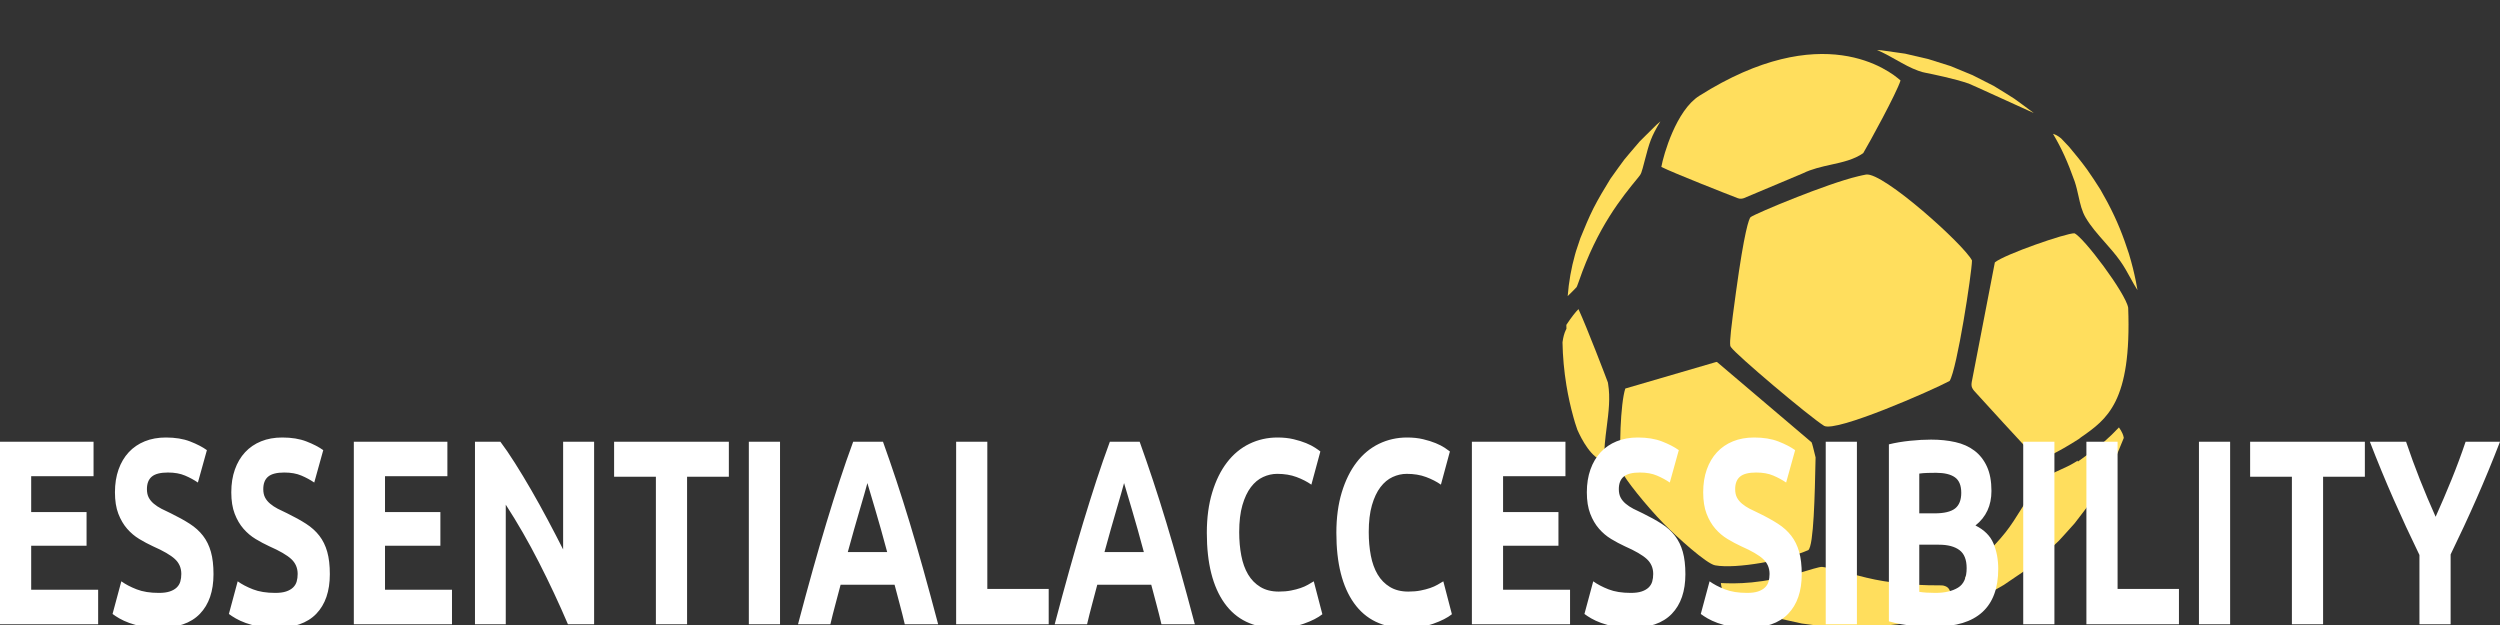
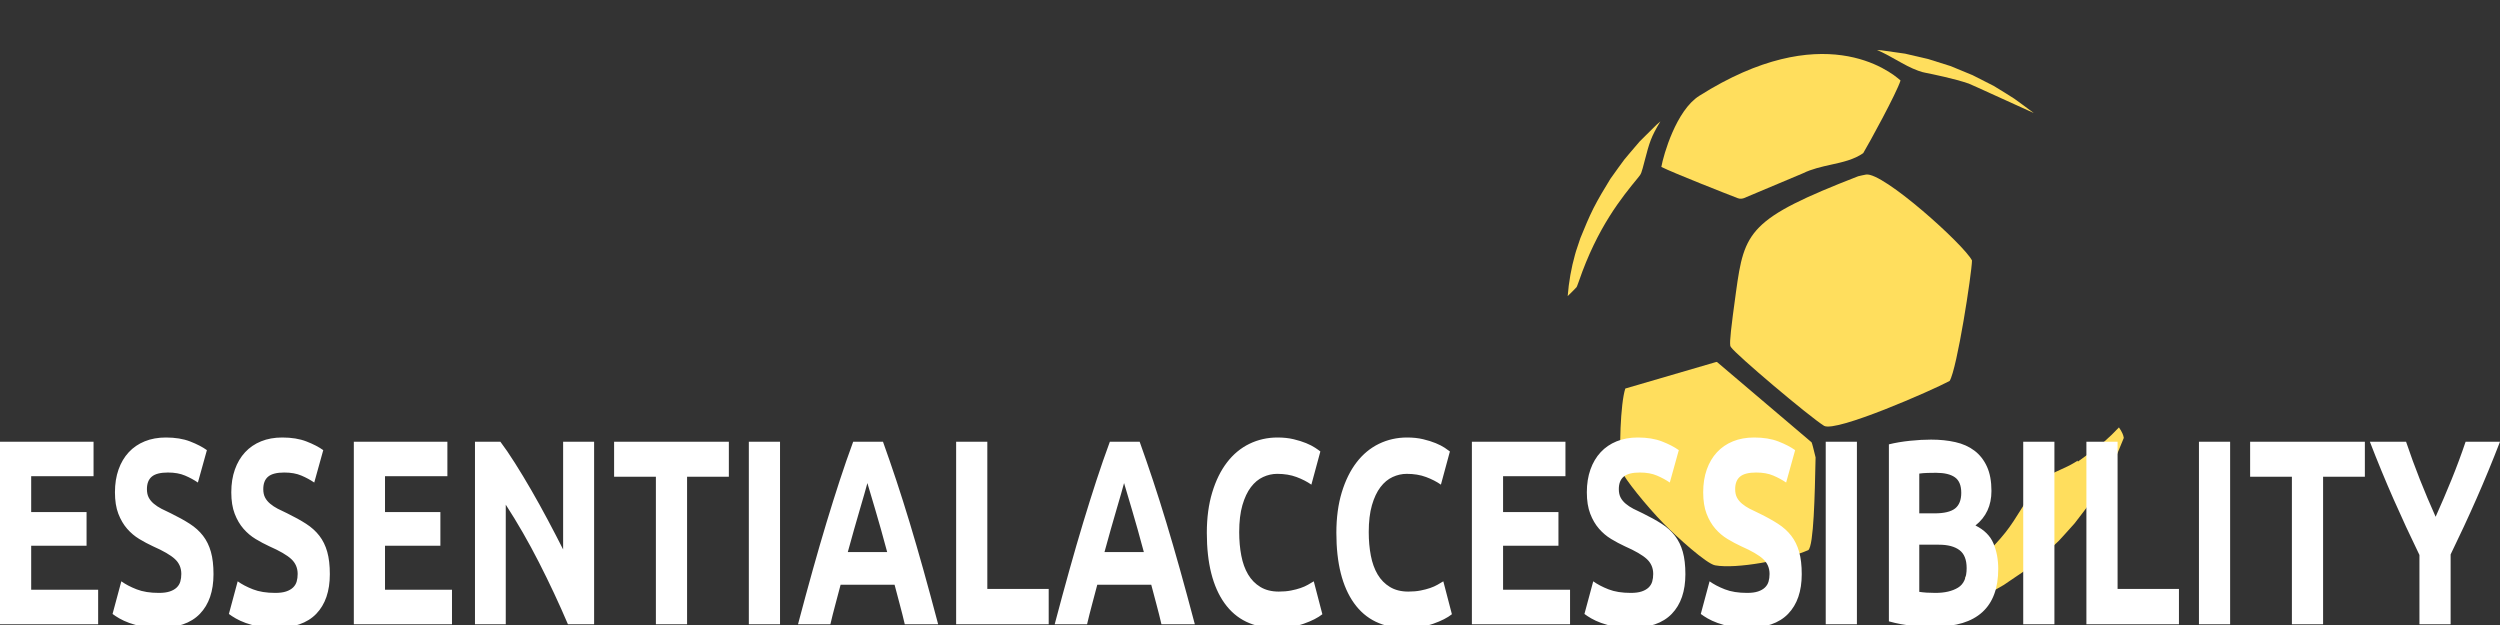
<svg xmlns="http://www.w3.org/2000/svg" width="200" height="50" viewBox="0 0 200 50" fill="none">
  <rect x="0" y="0" width="200" height="50" fill="#333333" stroke="none" />
  <g clip-path="url(#clip0_1_20)">
    <path d="M153.464 5.661C153.742 5.761 153.878 5.79 153.997 5.813C154.581 5.931 156.354 6.29 157.5 6.687C157.599 6.722 157.6 6.723 162.695 9.04C162.685 9.032 162.677 9.025 162.667 9.016C161.951 8.481 161.502 8.149 161.128 7.885C160.748 7.638 160.269 7.344 159.496 6.871C158.706 6.465 158.206 6.208 157.81 6.015C157.41 5.842 156.889 5.63 156.06 5.291C155.222 5.023 154.684 4.85 154.268 4.727C153.842 4.62 153.286 4.493 152.409 4.293C151.522 4.163 150.953 4.08 150.517 4.025C150.408 4.016 150.29 4.009 150.16 4C150.702 4.229 151.209 4.515 151.702 4.793C152.296 5.127 152.857 5.443 153.464 5.661Z" fill="#FFDE5D" />
-     <path d="M166.278 15.681C166.417 16.308 166.549 16.898 166.856 17.416C167.27 18.117 167.807 18.722 168.373 19.364C168.795 19.842 169.23 20.336 169.615 20.875C169.925 21.309 170.178 21.772 170.424 22.218C170.613 22.564 170.796 22.898 171 23.212C170.958 22.98 170.866 22.486 170.866 22.486L170.756 21.975L170.635 21.462L170.483 20.885L170.316 20.306C169.869 18.931 169.404 17.7 168.591 16.169C168.409 15.828 168.224 15.499 168.034 15.169C167.672 14.601 167.347 14.092 166.966 13.558C166.485 12.895 166.018 12.334 165.523 11.74L164.893 11.075C164.648 10.87 164.44 10.76 164.24 10.706C164.949 11.905 165.402 12.92 165.973 14.513C166.103 14.9 166.191 15.29 166.278 15.681Z" fill="#FFDE5D" />
    <path d="M166.219 36.937L166.225 36.849C166.119 36.913 166.008 36.98 165.888 37.052C165.56 37.246 165.213 37.403 164.865 37.561C164.263 37.834 163.695 38.092 163.269 38.541C162.647 39.203 162.171 39.965 161.67 40.773C161.289 41.383 160.896 42.016 160.431 42.601C159.942 43.219 159.395 43.784 158.864 44.333C158.338 44.877 157.794 45.44 157.326 46.037C157.272 46.106 157.23 46.175 157.208 46.232C157.3 46.671 157.74 47.602 157.976 48.03C158.315 47.874 158.576 47.753 158.796 47.647C159.111 47.48 159.471 47.272 159.808 47.078L160.287 46.805C161.036 46.303 161.506 45.986 161.863 45.738C162.207 45.475 162.645 45.12 163.332 44.568C163.986 43.955 164.398 43.567 164.713 43.257C165.013 42.938 165.386 42.519 165.975 41.861C166.528 41.142 166.869 40.699 167.137 40.33C167.394 39.947 167.694 39.472 168.177 38.707C168.601 37.917 168.859 37.435 169.076 36.99C169.314 36.481 169.528 35.956 169.885 35.08L169.902 35.029C169.901 35.018 169.9 35.007 169.897 34.997C169.867 34.819 169.782 34.575 169.516 34.192C168.699 35.059 168.084 35.584 167.086 36.306L166.219 36.937Z" fill="#FFDE5D" />
-     <path d="M155.598 46.883C155.473 46.837 155.406 46.83 155.294 46.83C153.878 46.822 152.762 46.817 150.686 46.49C149.761 46.346 148.857 46.106 147.983 45.872C147.325 45.697 146.664 45.521 145.996 45.386C145.667 45.319 145.667 45.319 144.251 45.744C140.916 46.748 138.842 46.7 137.671 46.644C137.675 46.692 137.682 46.748 137.693 46.812C137.772 47.294 137.989 47.767 138.219 47.967L138.615 48.161C139.16 48.396 139.792 48.647 140.321 48.855L140.479 48.918C141.322 49.18 141.863 49.347 142.28 49.468C142.705 49.57 143.263 49.69 144.141 49.881C145.029 50.001 145.598 50.078 146.034 50.129C146.472 50.159 147.049 50.186 147.955 50.23C148.876 50.2 149.459 50.181 149.907 50.157C150.354 50.112 150.943 50.041 151.866 49.93C153.032 49.692 153.74 49.549 154.478 49.341C154.807 49.241 155.183 49.121 155.659 48.967C155.887 48.89 156.134 48.803 156.406 48.703C156.26 48.413 156.196 48.1 156.139 47.824C156.02 47.239 155.941 47.007 155.598 46.883Z" fill="#FFDE5D" />
    <path d="M126.128 22.97C126.128 22.968 126.179 22.883 126.302 22.524C127.795 18.167 129.757 15.783 131.053 14.204C131.304 13.899 131.304 13.899 131.578 12.843C131.953 11.4 132.081 10.953 132.832 9.713C132.722 9.809 132.622 9.893 132.532 9.971C132.213 10.276 131.816 10.674 131.187 11.303C130.598 11.99 130.229 12.418 129.948 12.762C129.677 13.122 129.351 13.579 128.832 14.306C128.329 15.129 127.897 15.84 127.471 16.672C127.087 17.444 126.797 18.153 126.43 19.049L126.085 20.082C126.059 20.167 126.008 20.345 126.008 20.345C125.702 21.43 125.504 22.551 125.415 23.688C125.461 23.643 125.507 23.599 125.552 23.553C125.748 23.361 125.943 23.17 126.128 22.97Z" fill="#FFDE5D" />
-     <path d="M138.421 27.646C138.429 27.694 138.431 27.698 138.48 27.774C138.878 28.373 144.726 33.317 145.93 34.069C146.91 34.592 154.54 31.243 155.971 30.476C156.569 29.5 157.74 21.87 157.76 20.838C157.144 19.601 150.63 13.733 149.281 13.965C149.091 13.997 148.84 14.057 148.652 14.101C146.142 14.692 140.499 17.053 140.047 17.37C139.916 17.497 139.549 18.482 138.878 23.366C138.476 26.273 138.367 27.312 138.421 27.646Z" fill="#FFDE5D" />
-     <path d="M128.649 30.708L128.63 30.594C128.522 30.294 126.951 26.181 126.277 24.729C126.034 24.976 125.738 25.34 125.308 25.99C125.309 26.052 125.315 26.3 125.315 26.3L125.26 26.412C125.142 26.655 125.053 26.982 125 27.385C125.02 28.526 125.126 29.683 125.312 30.821C125.455 31.689 125.644 32.553 125.879 33.393L126.003 33.823L126.187 34.377C126.519 35.132 127.322 36.697 128.342 36.893C128.308 35.955 128.426 35.035 128.54 34.14C128.691 32.954 128.833 31.835 128.649 30.708Z" fill="#FFDE5D" />
+     <path d="M138.421 27.646C138.429 27.694 138.431 27.698 138.48 27.774C138.878 28.373 144.726 33.317 145.93 34.069C146.91 34.592 154.54 31.243 155.971 30.476C156.569 29.5 157.74 21.87 157.76 20.838C157.144 19.601 150.63 13.733 149.281 13.965C149.091 13.997 148.84 14.057 148.652 14.101C139.916 17.497 139.549 18.482 138.878 23.366C138.476 26.273 138.367 27.312 138.421 27.646Z" fill="#FFDE5D" />
    <path d="M145.247 36.589C145.076 35.889 144.972 35.467 144.927 35.386L137.37 28.968C137.371 28.973 137.347 28.965 137.31 28.955L130.026 31.082C129.635 32.236 129.503 36.187 129.722 37.529C129.734 37.607 129.748 37.675 129.764 37.73C129.901 38.216 131.707 40.471 133.095 41.889C134.146 42.955 136.51 45.098 137.206 45.226C138.905 45.539 142.848 44.805 144.664 44.009C145.1 43.651 145.185 39.59 145.247 36.589Z" fill="#FFDE5D" />
-     <path d="M165.951 18.663C165.302 18.644 160.386 20.34 159.588 20.991L157.738 30.568C157.717 30.685 157.713 30.788 157.728 30.878C157.747 31.003 157.808 31.115 157.931 31.267C158.177 31.547 162.343 36.112 163.04 36.798C163.487 36.751 164.893 36.027 166.324 35.108L166.468 34.992C168.561 33.536 170.537 32.162 170.255 24.621C170.066 23.463 166.652 18.934 165.951 18.663Z" fill="#FFDE5D" />
    <path d="M135.938 7.669C134.097 8.832 133.08 12.378 132.907 13.355C133.942 13.867 138.194 15.541 139.037 15.86C139.218 15.928 139.397 15.892 139.515 15.85L144.235 13.864C144.947 13.514 145.734 13.34 146.495 13.171C147.426 12.966 148.309 12.771 149.056 12.253C149.503 11.512 151.73 7.444 152.043 6.439C151.174 5.655 145.784 1.443 135.938 7.669Z" fill="#FFDE5D" />
    <path d="M0 49.939V35.337H7.484V38.097H2.495V40.963H6.925V43.66H2.495V47.179H7.852V49.939H0ZM12.714 47.432C13.066 47.432 13.356 47.393 13.585 47.316C13.815 47.239 13.999 47.133 14.137 47C14.276 46.867 14.372 46.708 14.425 46.526C14.478 46.343 14.505 46.139 14.505 45.915C14.505 45.437 14.335 45.04 13.993 44.724C13.652 44.408 13.066 44.068 12.234 43.702C11.872 43.534 11.509 43.341 11.147 43.123C10.784 42.905 10.459 42.631 10.171 42.301C9.883 41.971 9.649 41.571 9.467 41.1C9.286 40.63 9.196 40.057 9.196 39.383C9.196 38.709 9.292 38.101 9.483 37.56C9.675 37.019 9.947 36.559 10.299 36.18C10.651 35.801 11.077 35.509 11.578 35.306C12.079 35.102 12.645 35 13.274 35C14.02 35 14.665 35.105 15.209 35.316C15.752 35.527 16.2 35.759 16.552 36.011L15.832 38.603C15.523 38.392 15.179 38.206 14.801 38.045C14.422 37.883 13.967 37.802 13.434 37.802C12.836 37.802 12.407 37.911 12.146 38.129C11.885 38.347 11.754 38.68 11.754 39.13C11.754 39.397 11.802 39.622 11.898 39.804C11.994 39.987 12.13 40.152 12.306 40.299C12.482 40.447 12.685 40.58 12.914 40.7C13.143 40.819 13.396 40.942 13.673 41.068C14.249 41.349 14.75 41.627 15.177 41.901C15.603 42.175 15.958 42.494 16.24 42.859C16.523 43.225 16.733 43.653 16.872 44.145C17.011 44.636 17.08 45.233 17.08 45.936C17.08 47.298 16.717 48.355 15.992 49.107C15.267 49.858 14.175 50.234 12.714 50.234C12.223 50.234 11.781 50.196 11.386 50.118C10.992 50.041 10.643 49.946 10.339 49.834C10.035 49.722 9.774 49.602 9.555 49.476C9.337 49.349 9.153 49.23 9.004 49.117L9.707 46.505C10.038 46.743 10.446 46.958 10.931 47.147C11.416 47.337 12.01 47.432 12.714 47.432ZM22.021 47.432C22.373 47.432 22.664 47.393 22.893 47.316C23.122 47.239 23.306 47.133 23.445 47C23.583 46.867 23.679 46.708 23.733 46.526C23.786 46.343 23.813 46.139 23.813 45.915C23.813 45.437 23.642 45.04 23.301 44.724C22.96 44.408 22.373 44.068 21.542 43.702C21.179 43.534 20.817 43.341 20.454 43.123C20.092 42.905 19.767 42.631 19.479 42.301C19.191 41.971 18.956 41.571 18.775 41.1C18.594 40.63 18.503 40.057 18.503 39.383C18.503 38.709 18.599 38.101 18.791 37.56C18.983 37.019 19.255 36.559 19.607 36.18C19.958 35.801 20.385 35.509 20.886 35.306C21.387 35.102 21.952 35 22.581 35C23.328 35 23.973 35.105 24.516 35.316C25.06 35.527 25.508 35.759 25.86 36.011L25.14 38.603C24.831 38.392 24.487 38.206 24.108 38.045C23.73 37.883 23.274 37.802 22.741 37.802C22.144 37.802 21.715 37.911 21.454 38.129C21.192 38.347 21.062 38.68 21.062 39.13C21.062 39.397 21.11 39.622 21.206 39.804C21.302 39.987 21.438 40.152 21.614 40.299C21.79 40.447 21.992 40.58 22.221 40.7C22.451 40.819 22.704 40.942 22.981 41.068C23.557 41.349 24.058 41.627 24.484 41.901C24.911 42.175 25.265 42.494 25.548 42.859C25.83 43.225 26.041 43.653 26.179 44.145C26.318 44.636 26.387 45.233 26.387 45.936C26.387 47.298 26.025 48.355 25.3 49.107C24.575 49.858 23.482 50.234 22.021 50.234C21.531 50.234 21.088 50.196 20.694 50.118C20.3 50.041 19.95 49.946 19.647 49.834C19.343 49.722 19.081 49.602 18.863 49.476C18.644 49.349 18.46 49.23 18.311 49.117L19.015 46.505C19.345 46.743 19.753 46.958 20.238 47.147C20.723 47.337 21.318 47.432 22.021 47.432ZM28.306 49.939V35.337H35.791V38.097H30.801V40.963H35.231V43.66H30.801V47.179H36.159V49.939H28.306ZM45.434 49.939C44.72 48.268 43.947 46.617 43.115 44.988C42.284 43.358 41.399 41.82 40.461 40.373V49.939H37.998V35.337H40.029C40.381 35.801 40.77 36.37 41.196 37.044C41.623 37.718 42.057 38.438 42.5 39.204C42.942 39.969 43.382 40.763 43.819 41.585C44.256 42.406 44.667 43.197 45.05 43.955V35.337H47.529V49.939H45.434ZM58.308 35.337V38.14H54.966V49.939H52.471V38.14H49.128V35.337H58.308ZM59.907 35.337H62.402V49.939H59.907V35.337ZM72.381 49.939C72.264 49.434 72.133 48.914 71.989 48.38C71.846 47.846 71.704 47.312 71.566 46.779H67.248C67.109 47.312 66.968 47.846 66.824 48.38C66.68 48.914 66.549 49.434 66.432 49.939H63.841C64.257 48.366 64.652 46.912 65.025 45.578C65.398 44.243 65.763 42.986 66.12 41.806C66.477 40.626 66.829 39.506 67.176 38.445C67.522 37.385 67.882 36.349 68.255 35.337H70.638C71.001 36.349 71.358 37.385 71.71 38.445C72.061 39.506 72.416 40.626 72.773 41.806C73.13 42.986 73.495 44.243 73.869 45.578C74.242 46.912 74.636 48.366 75.052 49.939H72.381ZM69.391 38.645C69.337 38.856 69.257 39.144 69.151 39.509C69.044 39.874 68.922 40.296 68.783 40.773C68.644 41.251 68.493 41.778 68.327 42.354C68.162 42.93 67.994 43.534 67.823 44.166H70.974C70.803 43.534 70.638 42.93 70.478 42.354C70.318 41.778 70.166 41.251 70.022 40.773C69.879 40.296 69.753 39.874 69.647 39.509C69.54 39.144 69.455 38.856 69.391 38.645ZM83.896 47.116V49.939H76.491V35.337H78.986V47.116H83.896ZM92.915 49.939C92.798 49.434 92.668 48.914 92.524 48.38C92.38 47.846 92.238 47.312 92.1 46.779H87.782C87.643 47.312 87.502 47.846 87.358 48.38C87.214 48.914 87.084 49.434 86.966 49.939H84.376C84.791 48.366 85.186 46.912 85.559 45.578C85.932 44.243 86.297 42.986 86.654 41.806C87.012 40.626 87.363 39.506 87.71 38.445C88.056 37.385 88.416 36.349 88.789 35.337H91.172C91.535 36.349 91.892 37.385 92.244 38.445C92.596 39.506 92.95 40.626 93.307 41.806C93.664 42.986 94.029 44.243 94.403 45.578C94.776 46.912 95.17 48.366 95.586 49.939H92.915ZM89.925 38.645C89.871 38.856 89.792 39.144 89.685 39.509C89.578 39.874 89.456 40.296 89.317 40.773C89.178 41.251 89.027 41.778 88.861 42.354C88.696 42.93 88.528 43.534 88.358 44.166H91.508C91.338 43.534 91.172 42.93 91.012 42.354C90.852 41.778 90.701 41.251 90.556 40.773C90.413 40.296 90.287 39.874 90.181 39.509C90.074 39.144 89.989 38.856 89.925 38.645ZM102.079 50.234C100.277 50.234 98.904 49.574 97.961 48.254C97.017 46.933 96.546 45.058 96.546 42.628C96.546 41.42 96.69 40.342 96.978 39.393C97.265 38.445 97.66 37.644 98.161 36.991C98.662 36.338 99.259 35.843 99.952 35.506C100.645 35.169 101.397 35 102.207 35C102.676 35 103.103 35.046 103.486 35.137C103.87 35.228 104.206 35.334 104.494 35.453C104.782 35.572 105.022 35.695 105.213 35.822C105.405 35.948 105.544 36.047 105.629 36.117L104.91 38.772C104.568 38.533 104.171 38.329 103.718 38.161C103.265 37.992 102.751 37.908 102.175 37.908C101.791 37.908 101.415 37.992 101.048 38.161C100.68 38.329 100.354 38.6 100.072 38.972C99.789 39.344 99.563 39.825 99.392 40.415C99.222 41.005 99.136 41.722 99.136 42.565C99.136 43.239 99.192 43.867 99.304 44.45C99.416 45.033 99.597 45.535 99.848 45.957C100.099 46.378 100.426 46.712 100.832 46.958C101.237 47.204 101.727 47.327 102.303 47.327C102.665 47.327 102.991 47.298 103.278 47.242C103.566 47.186 103.822 47.119 104.046 47.042C104.27 46.965 104.467 46.877 104.638 46.779C104.808 46.68 104.963 46.589 105.102 46.505L105.789 49.139C105.437 49.419 104.942 49.672 104.302 49.897C103.662 50.122 102.921 50.234 102.079 50.234ZM112.442 50.234C110.64 50.234 109.268 49.574 108.324 48.254C107.38 46.933 106.909 45.058 106.909 42.628C106.909 41.42 107.053 40.342 107.34 39.393C107.628 38.445 108.023 37.644 108.524 36.991C109.025 36.338 109.622 35.843 110.315 35.506C111.008 35.169 111.76 35 112.57 35C113.039 35 113.466 35.046 113.849 35.137C114.233 35.228 114.569 35.334 114.857 35.453C115.145 35.572 115.385 35.695 115.577 35.822C115.768 35.948 115.907 36.047 115.992 36.117L115.273 38.772C114.931 38.533 114.534 38.329 114.081 38.161C113.628 37.992 113.114 37.908 112.538 37.908C112.154 37.908 111.778 37.992 111.411 38.161C111.043 38.329 110.718 38.6 110.435 38.972C110.152 39.344 109.926 39.825 109.755 40.415C109.585 41.005 109.499 41.722 109.499 42.565C109.499 43.239 109.555 43.867 109.667 44.45C109.779 45.033 109.961 45.535 110.211 45.957C110.462 46.378 110.789 46.712 111.195 46.958C111.6 47.204 112.09 47.327 112.666 47.327C113.028 47.327 113.354 47.298 113.641 47.242C113.929 47.186 114.185 47.119 114.409 47.042C114.633 46.965 114.83 46.877 115.001 46.779C115.171 46.68 115.326 46.589 115.465 46.505L116.152 49.139C115.8 49.419 115.305 49.672 114.665 49.897C114.025 50.122 113.284 50.234 112.442 50.234ZM117.751 49.939V35.337H125.236V38.097H120.246V40.963H124.676V43.66H120.246V47.179H125.604V49.939H117.751ZM130.465 47.432C130.817 47.432 131.108 47.393 131.337 47.316C131.566 47.239 131.75 47.133 131.889 47C132.027 46.867 132.123 46.708 132.177 46.526C132.23 46.343 132.257 46.139 132.257 45.915C132.257 45.437 132.086 45.04 131.745 44.724C131.404 44.408 130.817 44.068 129.986 43.702C129.623 43.534 129.261 43.341 128.898 43.123C128.536 42.905 128.21 42.631 127.923 42.301C127.635 41.971 127.4 41.571 127.219 41.1C127.038 40.63 126.947 40.057 126.947 39.383C126.947 38.709 127.043 38.101 127.235 37.56C127.427 37.019 127.699 36.559 128.051 36.18C128.402 35.801 128.829 35.509 129.33 35.306C129.831 35.102 130.396 35 131.025 35C131.771 35 132.416 35.105 132.96 35.316C133.504 35.527 133.952 35.759 134.304 36.011L133.584 38.603C133.275 38.392 132.931 38.206 132.552 38.045C132.174 37.883 131.718 37.802 131.185 37.802C130.588 37.802 130.159 37.911 129.898 38.129C129.636 38.347 129.506 38.68 129.506 39.13C129.506 39.397 129.554 39.622 129.65 39.804C129.746 39.987 129.882 40.152 130.058 40.299C130.233 40.447 130.436 40.58 130.665 40.7C130.895 40.819 131.148 40.942 131.425 41.068C132.001 41.349 132.502 41.627 132.928 41.901C133.355 42.175 133.709 42.494 133.992 42.859C134.274 43.225 134.485 43.653 134.623 44.145C134.762 44.636 134.831 45.233 134.831 45.936C134.831 47.298 134.469 48.355 133.744 49.107C133.019 49.858 131.926 50.234 130.465 50.234C129.975 50.234 129.533 50.196 129.138 50.118C128.744 50.041 128.394 49.946 128.091 49.834C127.787 49.722 127.525 49.602 127.307 49.476C127.088 49.349 126.904 49.23 126.755 49.117L127.459 46.505C127.789 46.743 128.197 46.958 128.682 47.147C129.167 47.337 129.762 47.432 130.465 47.432ZM139.773 47.432C140.125 47.432 140.415 47.393 140.645 47.316C140.874 47.239 141.058 47.133 141.196 47C141.335 46.867 141.431 46.708 141.484 46.526C141.537 46.343 141.564 46.139 141.564 45.915C141.564 45.437 141.393 45.04 141.052 44.724C140.711 44.408 140.125 44.068 139.293 43.702C138.931 43.534 138.568 43.341 138.206 43.123C137.843 42.905 137.518 42.631 137.23 42.301C136.942 41.971 136.708 41.571 136.526 41.1C136.345 40.63 136.255 40.057 136.255 39.383C136.255 38.709 136.351 38.101 136.542 37.56C136.734 37.019 137.006 36.559 137.358 36.18C137.71 35.801 138.136 35.509 138.637 35.306C139.139 35.102 139.704 35 140.333 35C141.079 35 141.724 35.105 142.268 35.316C142.811 35.527 143.259 35.759 143.611 36.011L142.891 38.603C142.582 38.392 142.238 38.206 141.86 38.045C141.481 37.883 141.026 37.802 140.493 37.802C139.896 37.802 139.466 37.911 139.205 38.129C138.944 38.347 138.813 38.68 138.813 39.13C138.813 39.397 138.861 39.622 138.957 39.804C139.053 39.987 139.189 40.152 139.365 40.299C139.541 40.447 139.744 40.58 139.973 40.7C140.202 40.819 140.455 40.942 140.732 41.068C141.308 41.349 141.809 41.627 142.236 41.901C142.662 42.175 143.017 42.494 143.299 42.859C143.582 43.225 143.792 43.653 143.931 44.145C144.07 44.636 144.139 45.233 144.139 45.936C144.139 47.298 143.776 48.355 143.051 49.107C142.326 49.858 141.234 50.234 139.773 50.234C139.282 50.234 138.84 50.196 138.446 50.118C138.051 50.041 137.702 49.946 137.398 49.834C137.094 49.722 136.833 49.602 136.614 49.476C136.396 49.349 136.212 49.23 136.063 49.117L136.766 46.505C137.097 46.743 137.505 46.958 137.99 47.147C138.475 47.337 139.069 47.432 139.773 47.432ZM146.058 35.337H148.553V49.939H146.058V35.337ZM154.806 50.129C154.198 50.129 153.593 50.104 152.991 50.055C152.388 50.006 151.762 49.89 151.111 49.708V35.548C151.623 35.421 152.183 35.327 152.791 35.263C153.398 35.2 153.963 35.169 154.486 35.169C155.19 35.169 155.837 35.235 156.429 35.369C157.021 35.502 157.53 35.73 157.956 36.053C158.383 36.377 158.716 36.802 158.956 37.328C159.196 37.855 159.316 38.505 159.316 39.277C159.316 40.443 158.889 41.363 158.036 42.038C158.74 42.389 159.22 42.867 159.475 43.471C159.731 44.075 159.859 44.756 159.859 45.514C159.859 47.046 159.435 48.197 158.588 48.97C157.74 49.743 156.48 50.129 154.806 50.129ZM153.542 43.576V47.348C153.724 47.376 153.921 47.397 154.134 47.411C154.347 47.425 154.582 47.432 154.838 47.432C155.584 47.432 156.186 47.291 156.645 47.01C157.103 46.73 157.332 46.21 157.332 45.451C157.332 44.777 157.141 44.296 156.757 44.008C156.373 43.72 155.824 43.576 155.11 43.576H153.542ZM153.542 41.068H154.758C155.525 41.068 156.074 40.938 156.405 40.679C156.735 40.419 156.901 40.001 156.901 39.425C156.901 38.835 156.73 38.42 156.389 38.182C156.048 37.943 155.547 37.824 154.886 37.824C154.672 37.824 154.443 37.827 154.198 37.834C153.953 37.841 153.734 37.859 153.542 37.887V41.068ZM161.858 35.337H164.353V49.939H161.858V35.337ZM174.316 47.116V49.939H166.912V35.337H169.407V47.116H174.316ZM175.916 35.337H178.41V49.939H175.916V35.337ZM189.189 35.337V38.14H185.847V49.939H183.352V38.14H180.01V35.337H189.189ZM194.85 41.342C195.298 40.345 195.725 39.348 196.13 38.35C196.535 37.353 196.908 36.349 197.249 35.337H200C199.392 36.91 198.763 38.435 198.113 39.91C197.463 41.385 196.775 42.867 196.05 44.355V49.939H193.555V44.398C192.83 42.909 192.14 41.42 191.484 39.931C190.828 38.442 190.197 36.91 189.589 35.337H192.484C192.825 36.349 193.193 37.353 193.587 38.35C193.982 39.348 194.403 40.345 194.85 41.342Z" fill="white" />
  </g>
  <defs>
    <clipPath id="clip0_1_20">
      <rect width="200" height="50" fill="white" />
    </clipPath>
  </defs>
</svg>